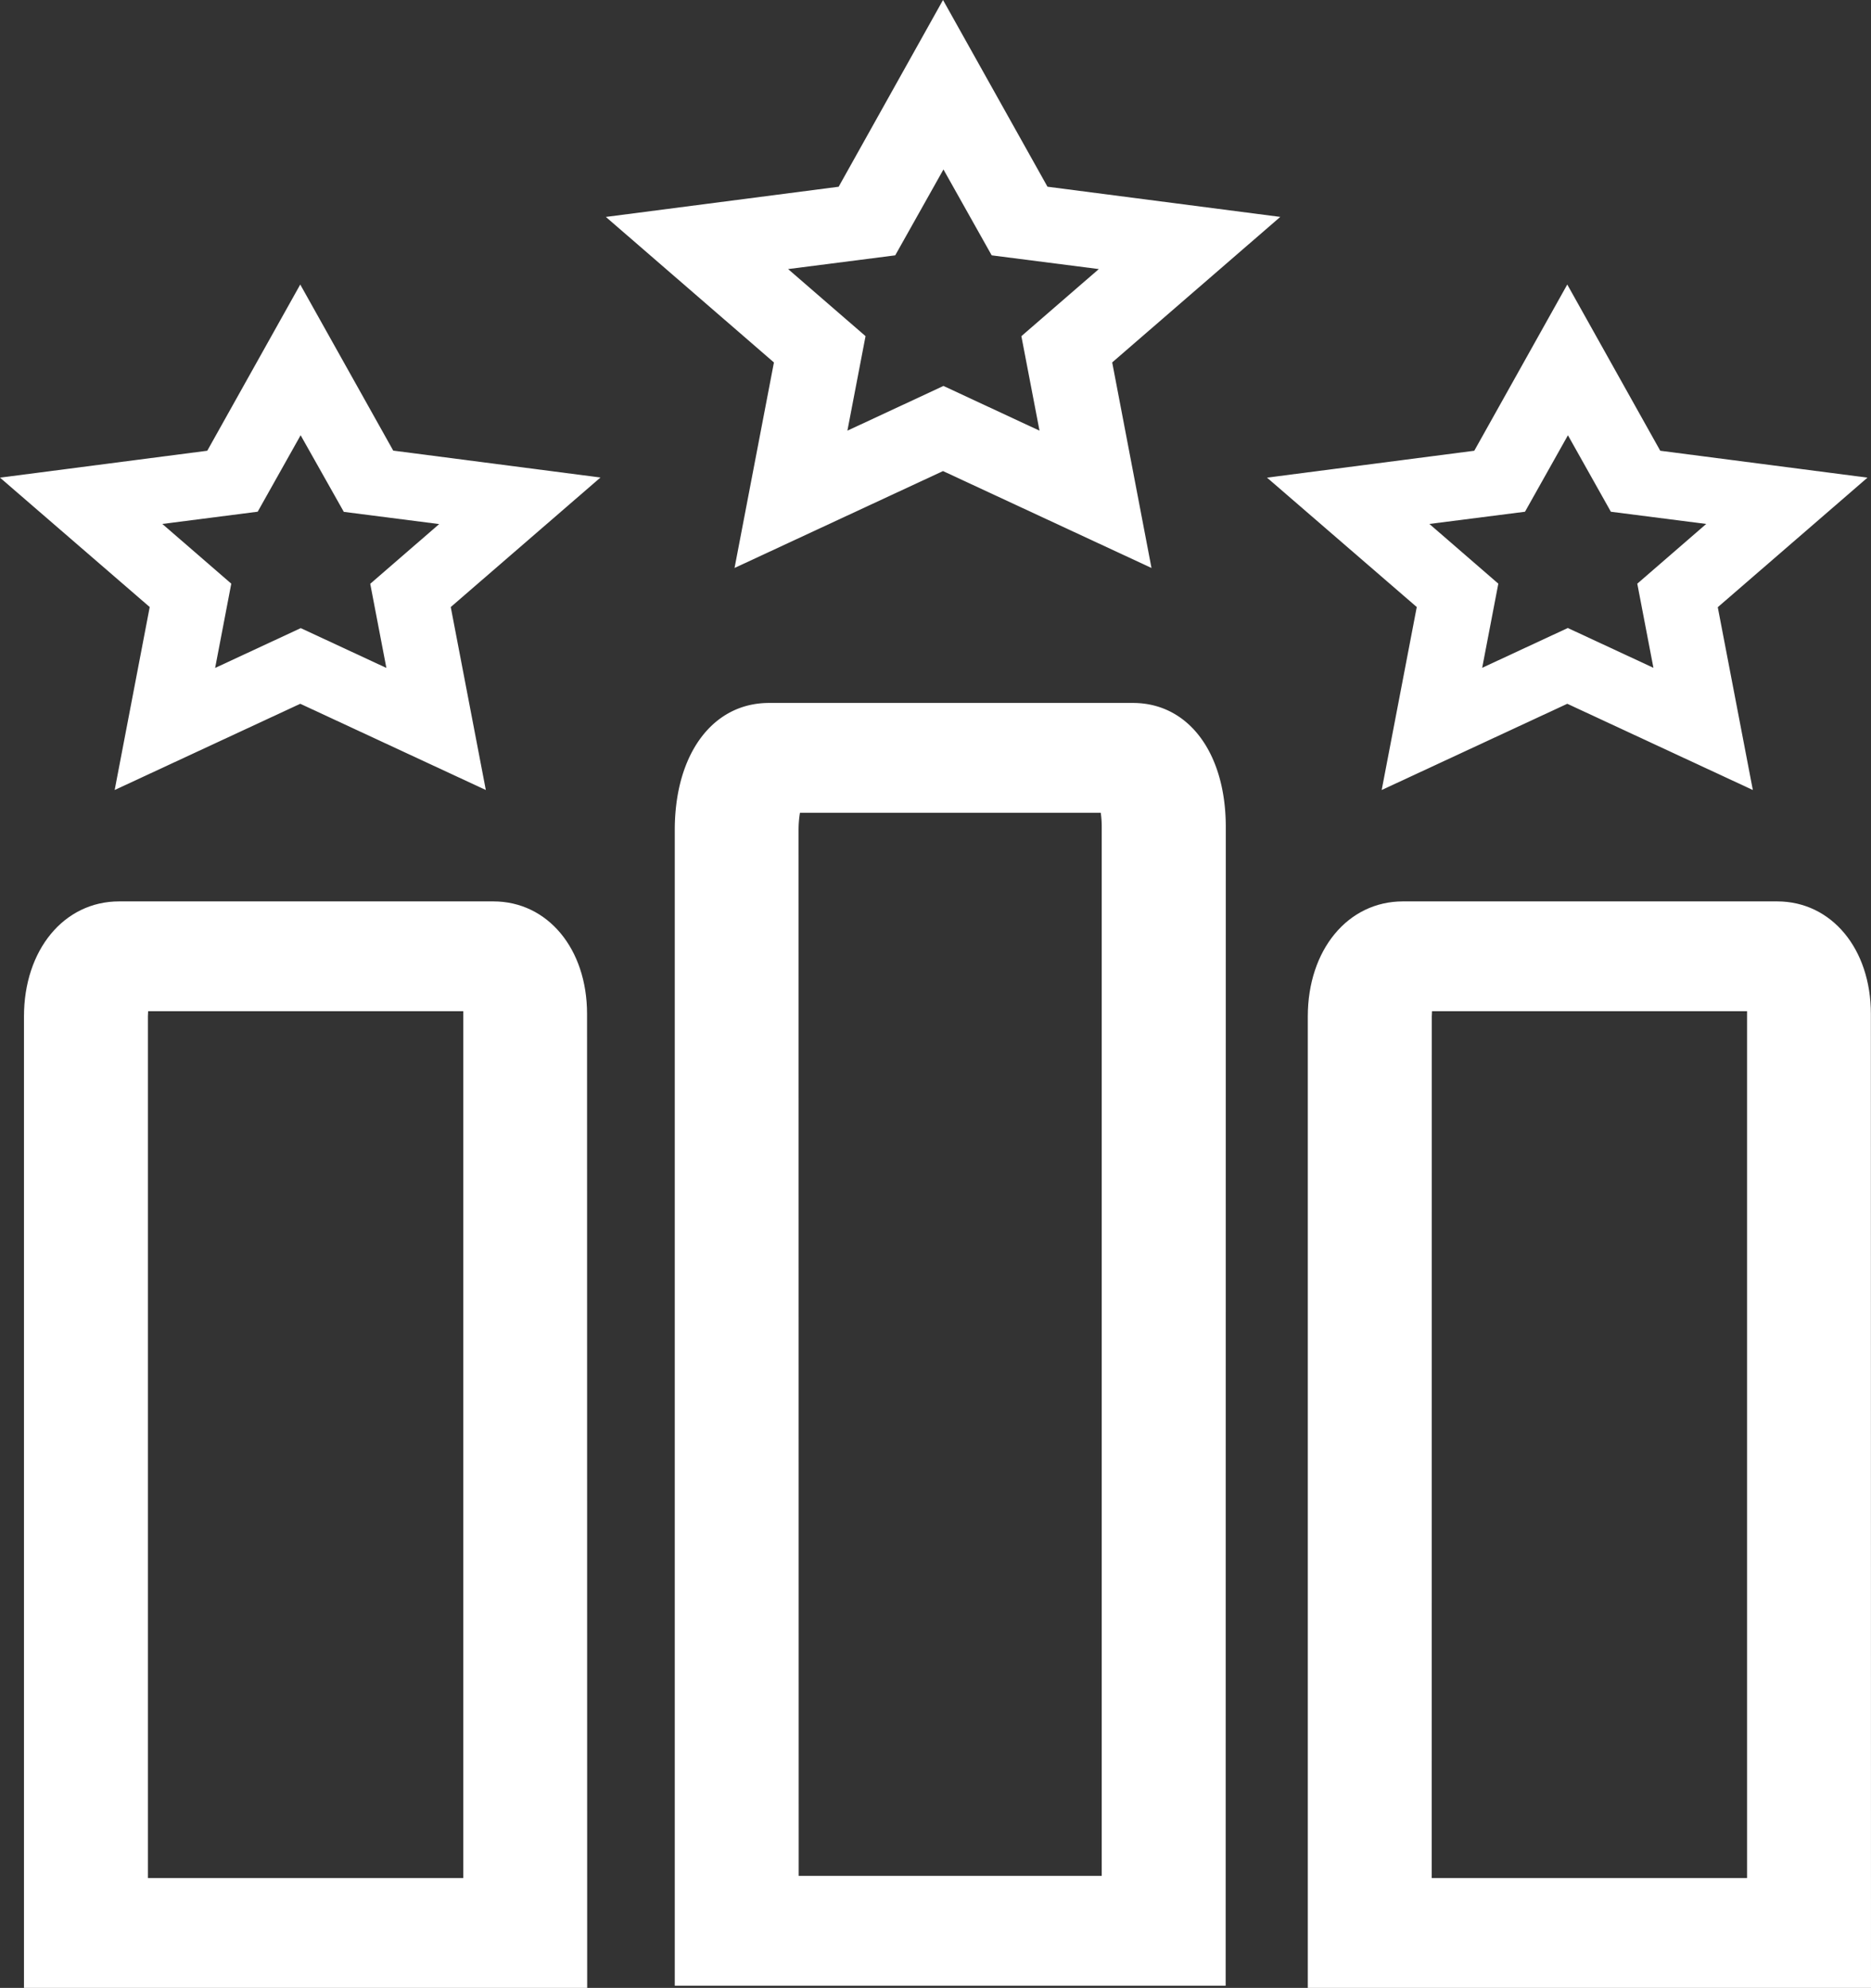
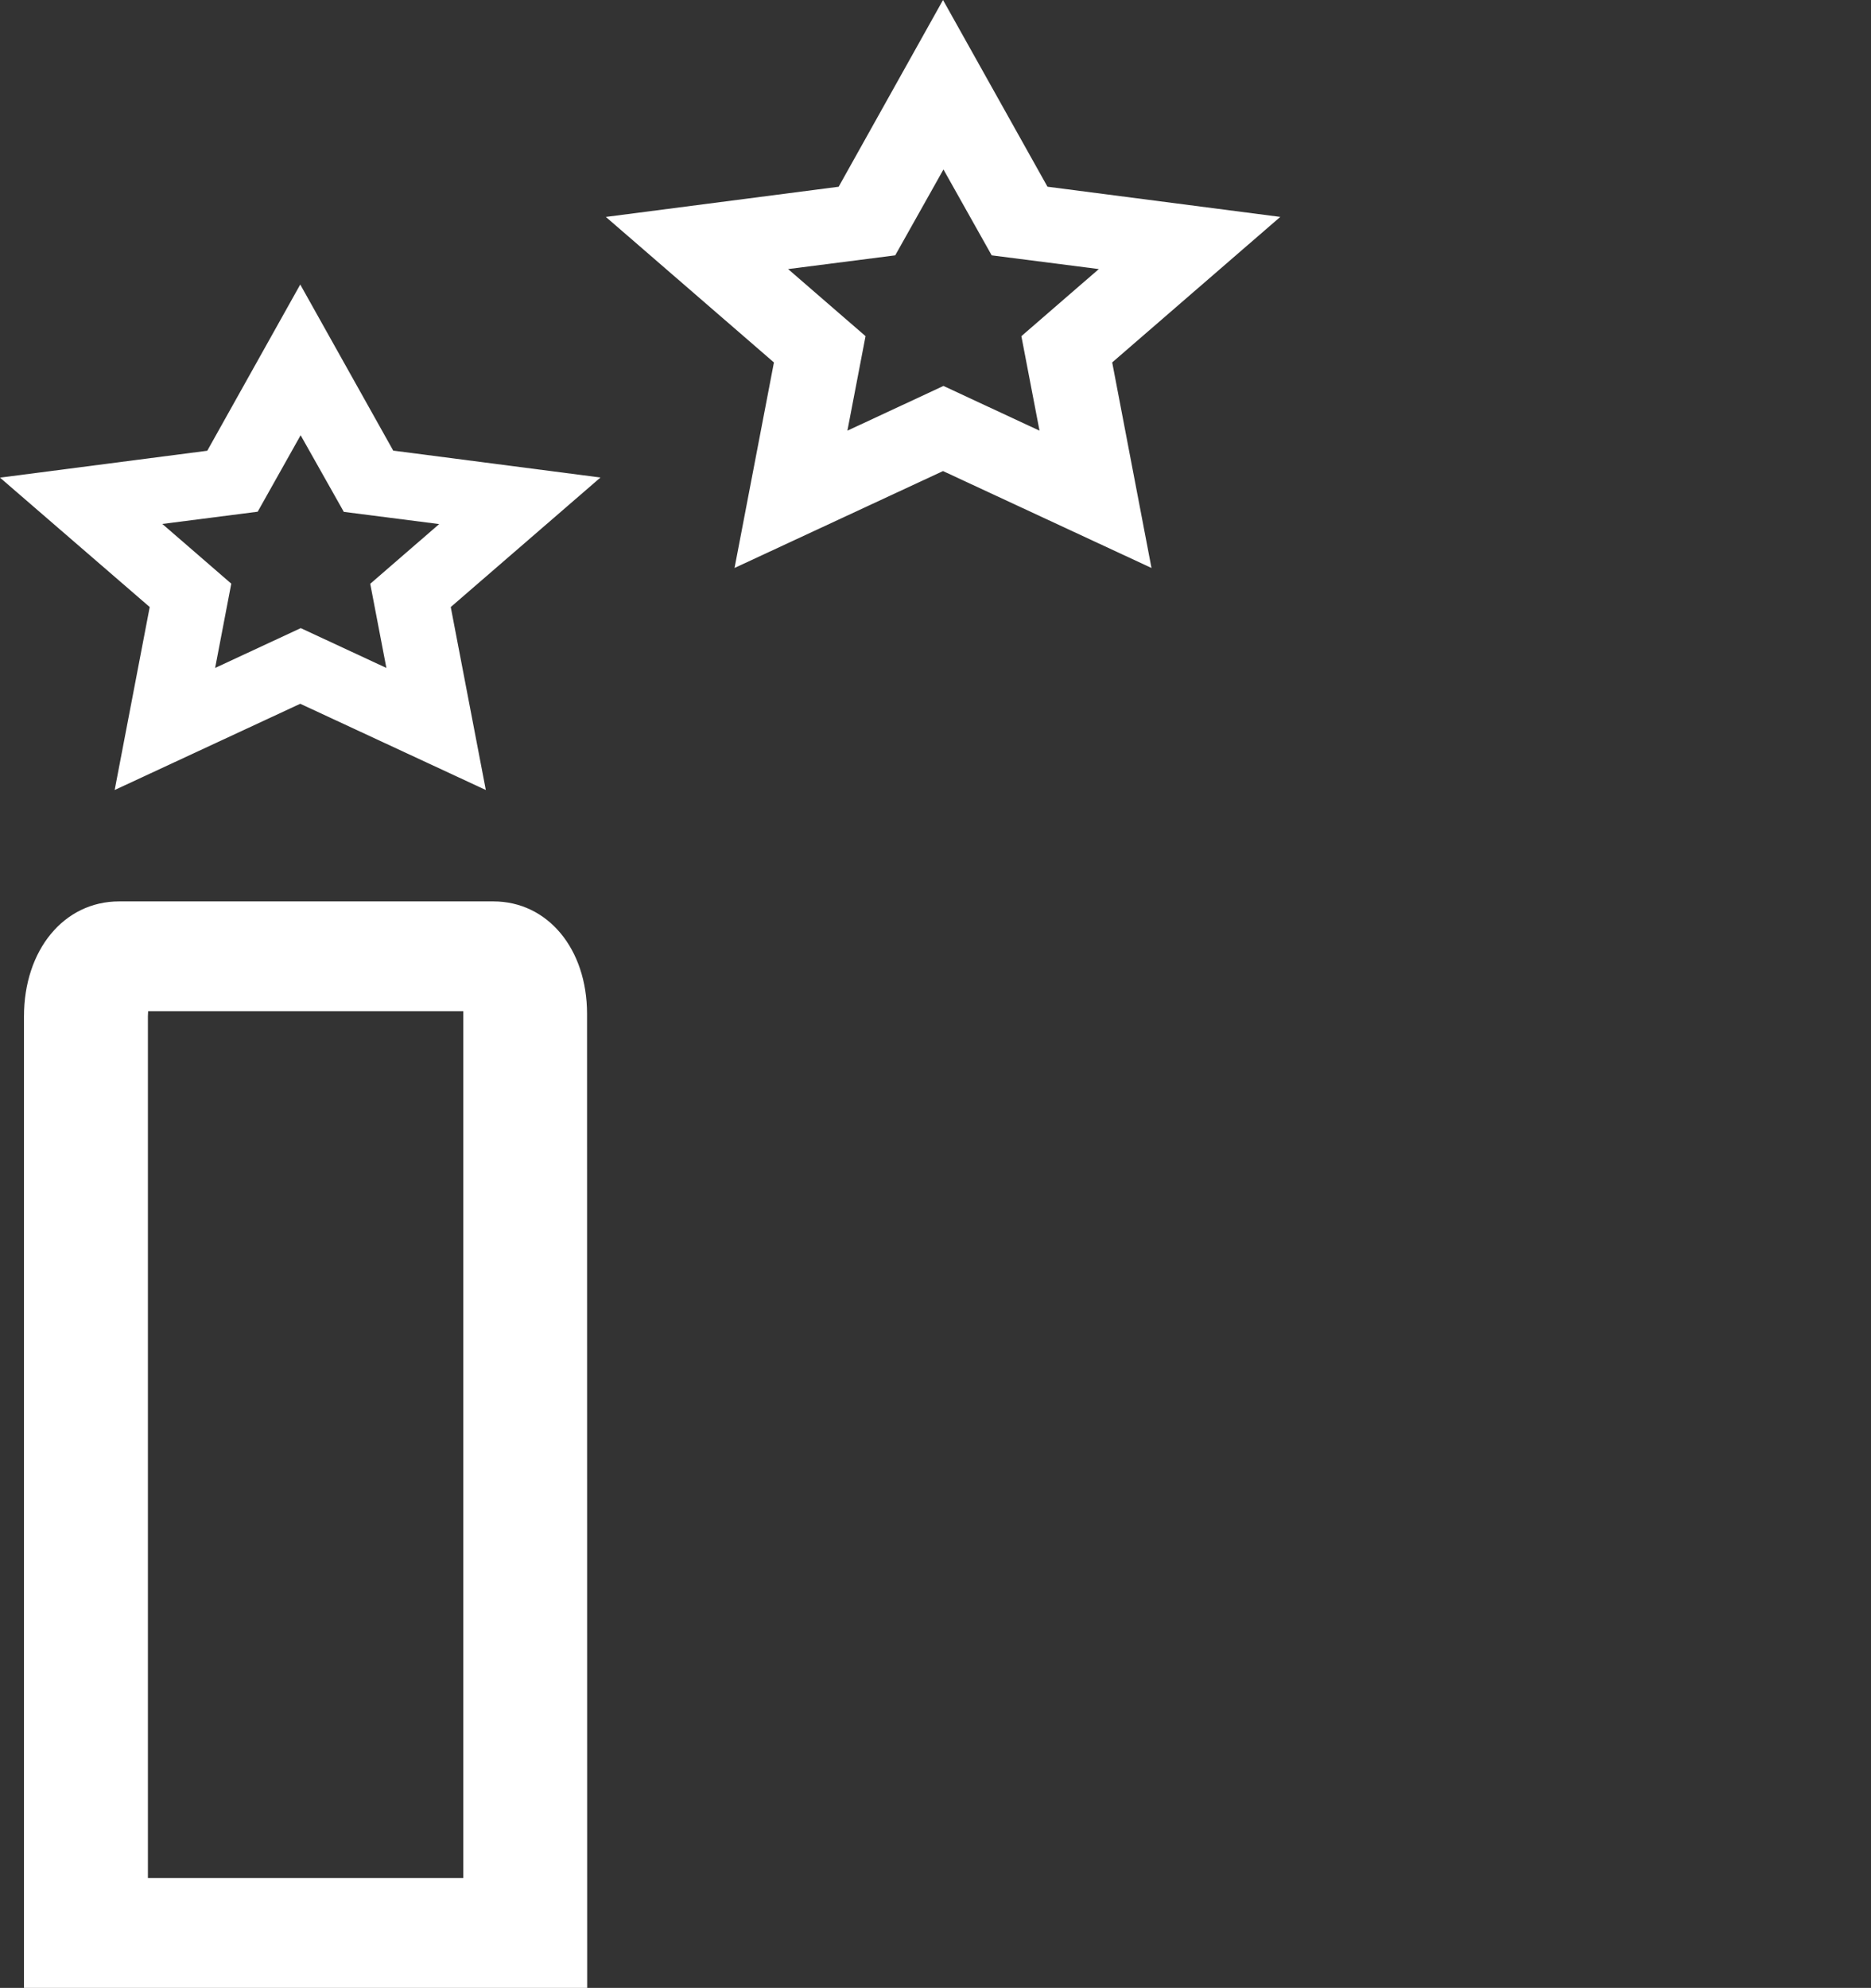
<svg xmlns="http://www.w3.org/2000/svg" width="59" height="62.679" viewBox="0 0 59 62.679">
  <rect x="0" y="0" width="59" height="62.679" fill="#333333" stroke="none" />
  <defs>
    <clipPath id="9z1a9ehjaa">
      <path data-name="Rectangle 1160" style="fill:#fff" d="M0 0h59v62.679H0z" />
    </clipPath>
  </defs>
  <g data-name="Group 271" style="clip-path:url(#9z1a9ehjaa)">
-     <path data-name="Path 479" d="M313.239 264.069h-17.76V233.44c0-2.1 1.262-3.629 3-3.629h11.8c1.713 0 2.956 1.492 2.956 3.547zm-13.852-3.463h9.944v-27.332h-9.935c0 .051-.007.107-.007.166z" transform="translate(-254.239 -201.39)" style="fill:#fff" />
-     <path data-name="Path 480" d="m301.584 88.449-5.852-2.719-5.852 2.719 1.106-5.769-4.722-4.08 6.536-.848 2.932-5.241 2.932 5.241 6.535.848-4.721 4.085zm-10.2-8.389 2.174 1.883-.509 2.653 2.7-1.255 2.7 1.255-.509-2.653 2.174-1.883-3.007-.385-1.354-2.411-1.354 2.411z" transform="translate(-246.31 -63.54)" style="fill:#fff" />
    <path data-name="Path 481" d="M15.32 88.449 9.468 85.73l-5.852 2.719 1.105-5.769L0 78.6l6.536-.848 2.932-5.241 2.932 5.237 6.535.848-4.721 4.084zM5.119 80.06l2.174 1.883-.509 2.657 2.7-1.255 2.7 1.255-.509-2.653 2.174-1.883-3.007-.385-1.362-2.416-1.354 2.411z" transform="translate(0 -63.54)" style="fill:#fff" />
    <path data-name="Path 482" d="M23.175 264.069H5.415V233.44c0-2.1 1.262-3.629 3-3.629h11.8c1.713 0 2.956 1.492 2.956 3.547zm-13.852-3.463h9.944v-27.332H9.33c0 .051-.007.107-.007.166z" transform="translate(-4.659 -201.39)" style="fill:#fff" />
    <path data-name="Path 483" d="m154.074 17.908-6.574-3.055-6.574 3.055 1.242-6.48-5.3-4.588 7.341-.952L147.5 0l3.294 5.887 7.341.952-5.3 4.588zm-11.459-9.424 2.442 2.115-.572 2.98 3.029-1.41 3.029 1.41-.572-2.98 2.442-2.115-3.378-.433-1.521-2.708-1.521 2.708z" transform="translate(-117.763)" style="fill:#fff" />
-     <path data-name="Path 484" d="M169.824 219.664h-17.372v-36.436c0-2.4 1.194-4.01 2.972-4.01H166.9c1.751 0 2.928 1.572 2.928 3.911zM156.36 216.2h9.556v-33.071a3.158 3.158 0 0 0-.031-.449H156.4a3.31 3.31 0 0 0-.044.547z" transform="translate(-131.174 -157.054)" style="fill:#fff" />
  </g>
</svg>